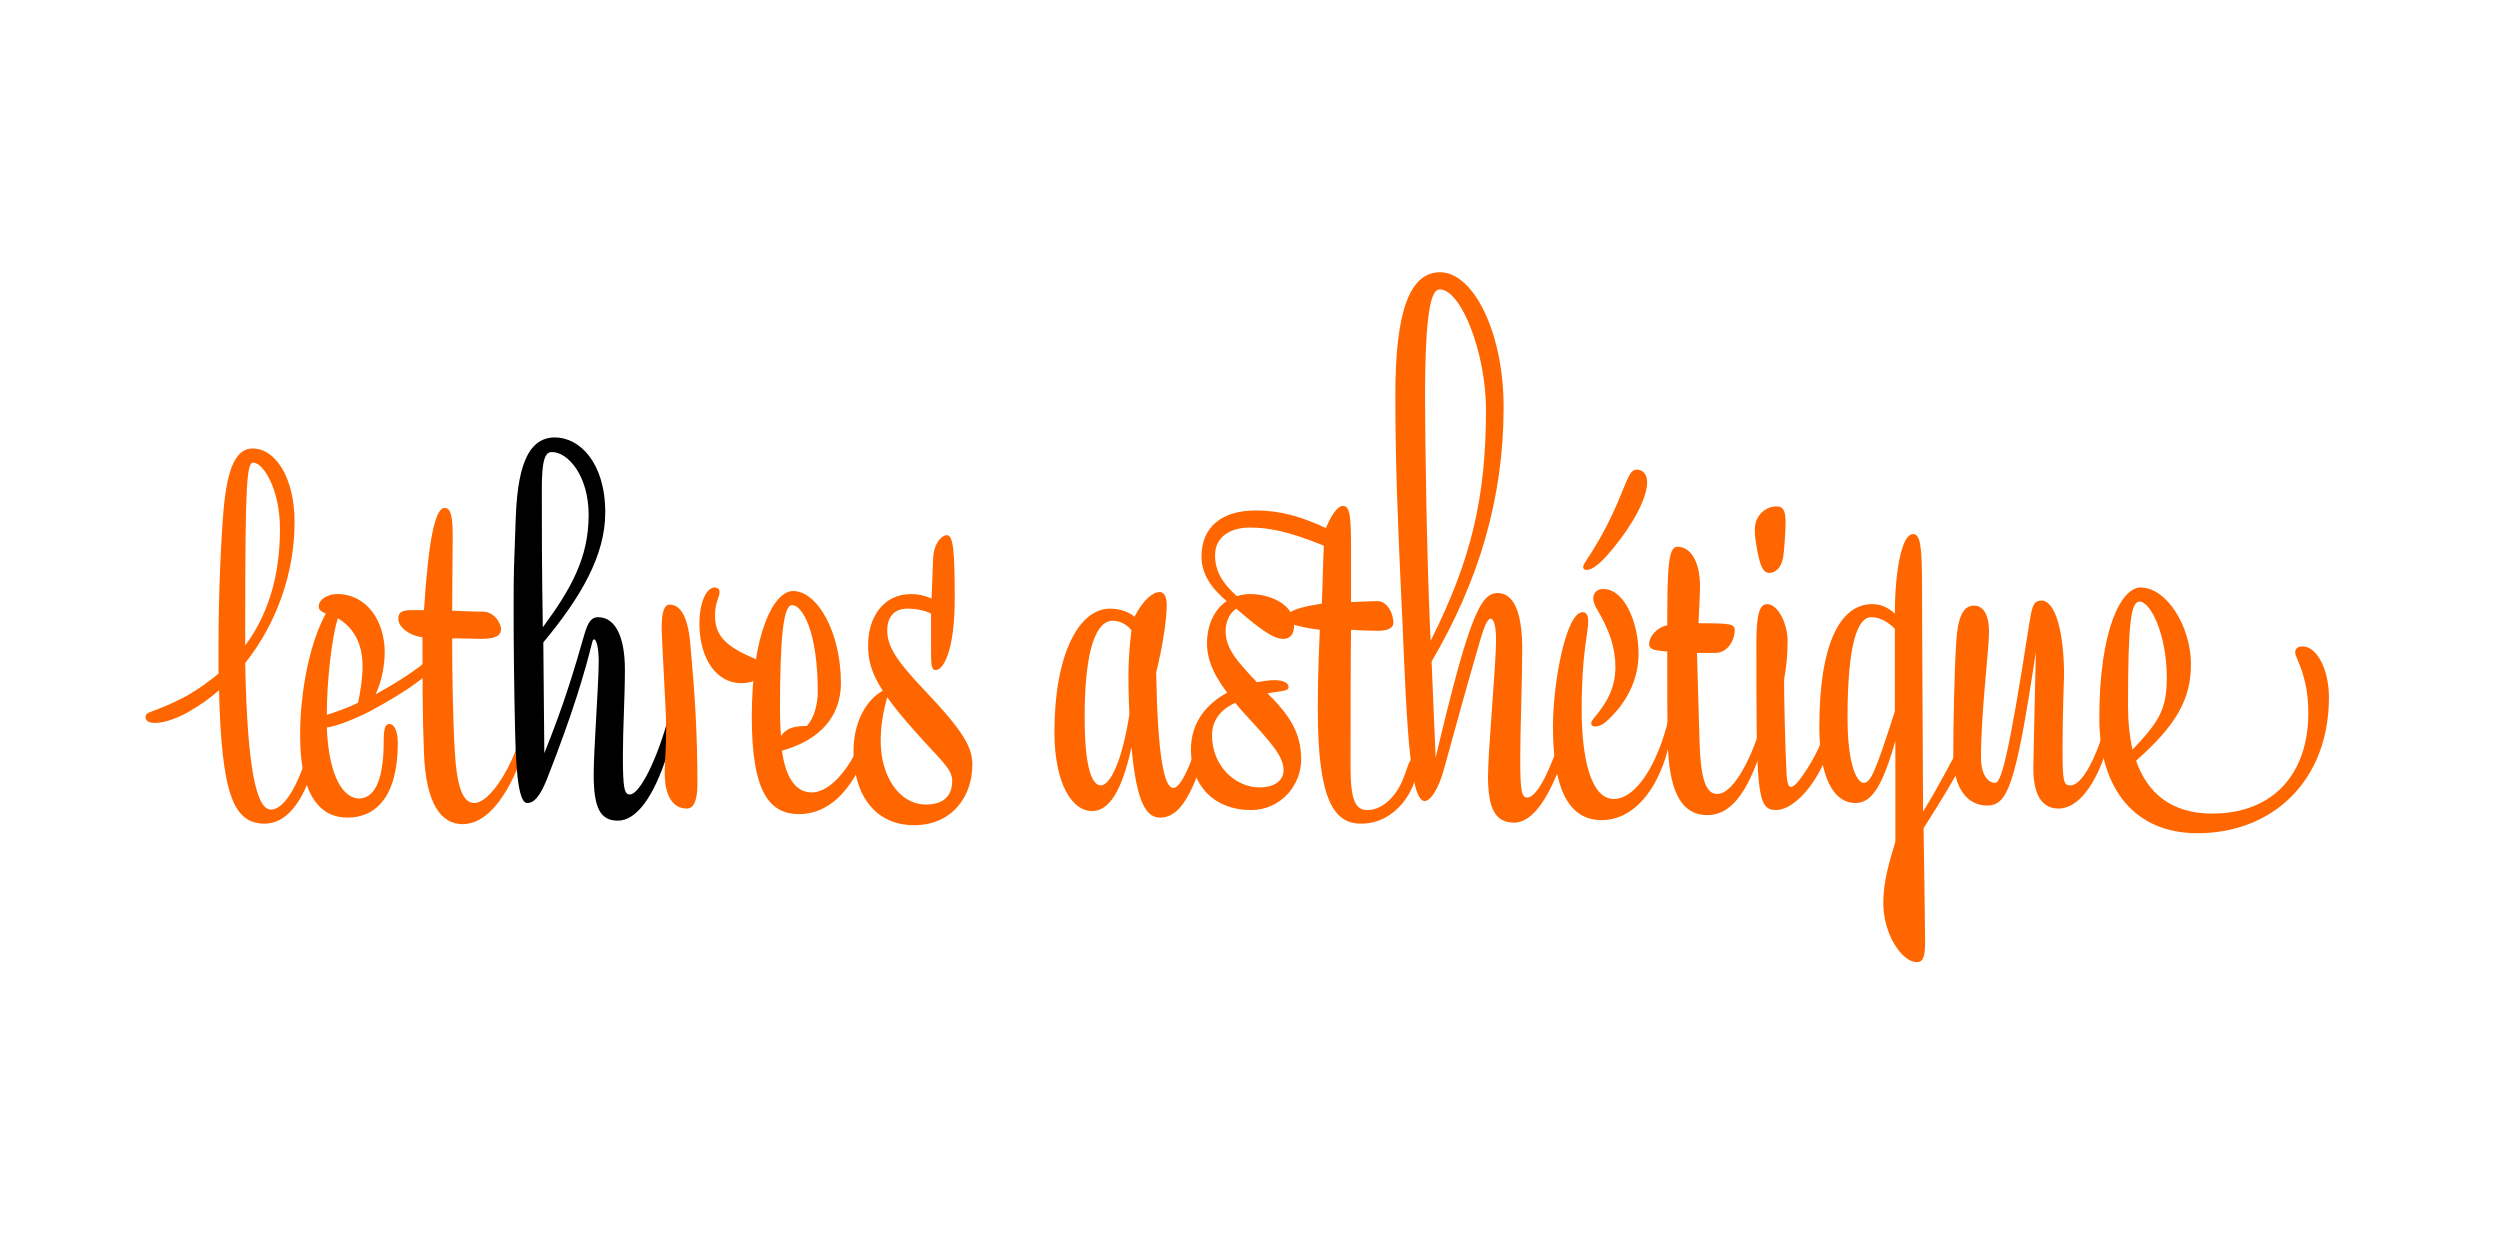
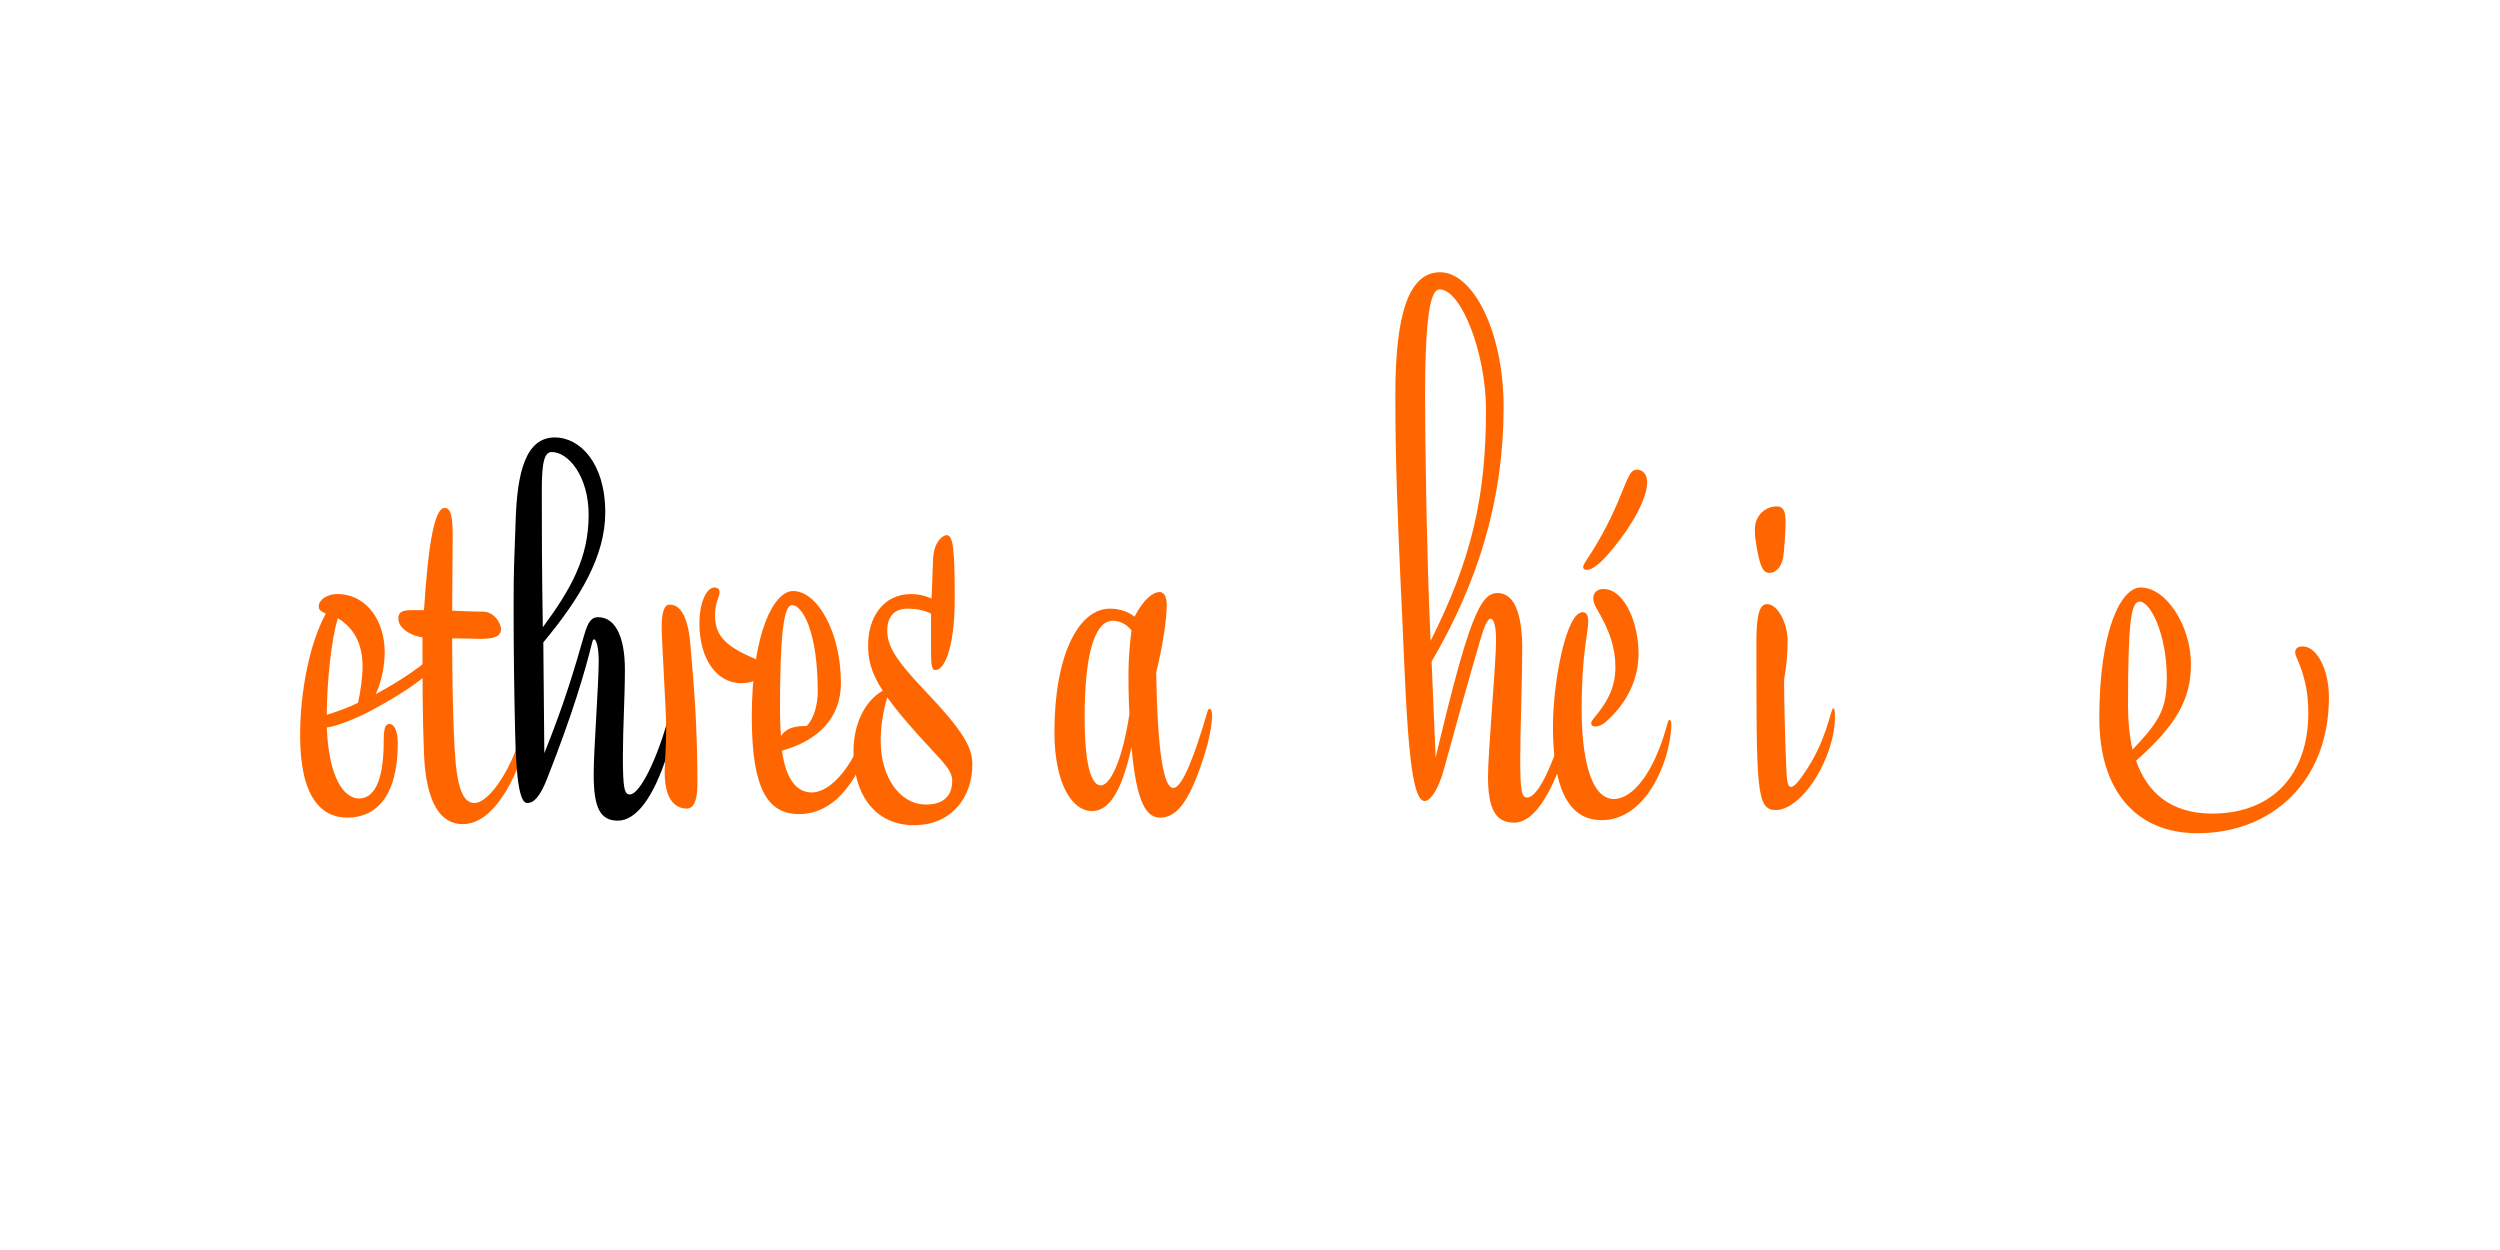
<svg xmlns="http://www.w3.org/2000/svg" version="1.1" id="Layer_2" x="0px" y="0px" width="1920px" height="960px" viewBox="0 0 1920 960" enable-background="new 0 0 1140 570" xml:space="preserve">
  <g>
-     <path transform="scale(1.667)" fill="#FF6600" d="M100.678,310.334v-14.848c0-21.344,1.16-47.327,2.32-60.551c1.856-20.88,6.264-28.304,13.456-28.304   c10.208,0,19.255,12.991,19.255,33.871c0,23.663-8.352,46.863-22.735,64.959c0.928,49.646,5.336,67.511,11.832,67.511   c7.192,0,15.544-15.312,21.112-42.688c0.232-1.624,0.696-2.088,1.16-2.088s0.696,0.928,0.696,3.248   c0,5.104-1.392,13.92-2.552,18.327c-5.104,20.647-13.919,29.695-23.199,29.695c-14.384,0-19.952-13.224-21.112-61.479   c-4.176,3.712-8.815,6.96-13.688,9.744c-4.176,2.552-11.136,5.335-15.543,5.335c-2.784,0-4.64-0.695-4.64-2.783   c0-1.855,1.856-2.088,6.032-3.712c4.64-1.856,9.28-3.944,13.456-6.264C91.63,317.293,96.271,314.045,100.678,310.334z    M116.686,213.128c-3.016,0-3.712,9.512-3.712,73.774v10.439c10.208-13.688,16.007-31.319,16.007-53.591   C128.981,224.959,121.094,213.128,116.686,213.128z" />
    <path transform="scale(1.667)" fill="#FF6600" d="M199.275,302.214c1.624-1.392,2.32-1.856,3.016-1.856s1.16,0.696,1.16,1.856   c0,2.319-2.784,5.8-10.904,11.831c-5.8,4.408-13.224,8.816-21.344,13.225c-5.568,3.016-16.007,7.424-20.647,7.888   c0.928,23.663,8.12,32.711,14.848,32.711c8.352,0,11.368-11.368,11.368-26.216c0-6.031,0.696-8.119,2.552-8.119   c2.32,0,3.944,3.248,3.944,8.815c0,25.056-10.44,34.335-23.2,34.335c-11.832,0-21.807-9.047-21.807-37.814   c0-20.416,4.408-42.688,11.832-56.143c-2.784-1.393-3.248-1.856-3.248-3.48c0-3.016,4.176-5.568,8.352-5.568   c13.919,0,22.04,12.528,22.04,26.912c0,5.8-1.392,13.455-4.176,19.256C180.716,315.67,191.62,309.174,199.275,302.214z    M150.557,329.357c4.872-1.624,9.744-3.248,14.384-5.568c1.16-5.104,2.088-11.832,2.088-16.703c0-9.28-3.016-17.168-11.368-22.271   C152.645,294.326,150.557,314.741,150.557,329.357z" />
    <path transform="scale(1.667)" fill="#FF6600" d="M209.483,345.365c0.928,17.167,3.712,24.591,9.048,24.591c6.96,0,18.096-16.239,23.432-37.815   c0.464-1.623,0.696-2.783,1.16-2.783s0.696,1.16,0.696,2.32c0,4.639-0.928,10.439-2.784,15.543   c-7.888,22.039-17.864,32.479-27.839,32.479s-16.936-9.28-17.864-32.479c-0.696-16.24-0.696-36.191-0.696-53.591   c-6.496-0.928-11.136-4.872-11.136-8.584c0-3.016,1.624-3.944,6.264-3.944h5.568c2.088-32.479,5.104-47.094,9.512-47.094   c2.784,0,3.712,3.711,3.712,12.76c0,7.424-0.232,22.271-0.232,34.566c4.872,0.232,9.976,0.465,14.384,0.465   c5.568,0.231,8.12,6.031,8.12,7.887c0,3.248-2.552,4.641-9.28,4.641c-1.392,0-7.656-0.232-13.224-0.232v1.855   C208.323,307.781,208.556,329.357,209.483,345.365z" />
    <path transform="scale(1.667)" d="M273.512,356.732c0-11.367,2.32-41.527,2.32-52.199c0-6.264-1.16-9.975-2.088-9.975c-0.464,0-0.696,0.463-0.928,1.391   c-3.248,13.225-8.816,32.48-20.879,63.104c-3.248,8.119-6.032,10.903-9.048,10.903c-3.248,0-5.104-9.512-5.568-32.711   c-0.464-19.952-0.696-38.511-0.696-57.534c0-19.024,0.232-18.561,0.928-39.672c0.696-22.504,4.64-38.511,18.096-38.511   c11.368,0,23.199,11.6,23.199,34.567c0,19.951-11.368,39.207-28.535,59.854l0.464,51.039c9.28-22.967,13.919-38.975,18.328-54.286   c1.624-5.567,3.016-8.353,6.496-8.353c7.656,0,12.296,8.584,12.296,24.128c0,12.528-0.928,27.376-0.928,39.671   c0,15.312,0.696,17.863,3.248,17.863c4.408,0,12.528-15.775,18.096-36.654c0.464-1.624,0.696-2.784,1.392-2.784   c0.696,0,1.16,0.928,1.16,3.016c0,4.64-1.624,12.296-3.248,17.399c-6.496,20.648-14.616,31.088-22.968,31.088   C276.528,378.076,273.512,372.276,273.512,356.732z M271.192,237.256c0-18.096-9.512-29-16.936-29c-3.248,0-4.64,3.943-4.64,17.168   c0,17.168,0,35.495,0.464,63.566C263.073,271.358,271.192,256.975,271.192,237.256z" />
    <path transform="scale(1.667)" fill="#FF6600" d="M321.303,361.141c0,10.207-3.016,11.367-4.872,11.367c-6.496,0-10.208-5.8-10.208-16.703   c0-3.48,0.696-12.296,0.696-20.416c0-7.888-2.088-40.599-2.088-46.398c0-8.12,1.624-10.439,3.712-10.439   c4.408,0,8.352,4.407,9.512,18.327C320.143,319.846,321.303,337.941,321.303,361.141z M322.231,287.366   c0-10.44,3.48-16.704,6.96-16.704c1.624,0,2.32,0.928,2.32,2.088c0,2.553-2.088,4.641-2.088,10.672   c0,8.584,3.712,13.92,18.096,19.951c4.64,1.856,5.104,3.017,5.104,4.408c0,3.713-4.64,6.96-11.136,6.96   C329.887,314.741,322.231,303.142,322.231,287.366z" />
    <path transform="scale(1.667)" fill="#FF6600" d="M346.357,330.285c0-38.743,10.208-57.998,19.023-57.998c11.136,0,22.04,18.791,22.04,42.454   c0,14.616-8.816,25.983-27.144,31.087c1.624,12.297,6.264,19.256,13.688,19.256c9.047,0,20.647-12.76,27.375-37.119   c0.464-1.623,0.696-2.783,1.16-2.783s0.696,1.16,0.696,2.319c0,4.64-0.928,10.903-2.784,16.008   c-8.12,22.503-19.72,31.552-32.248,31.552C353.781,375.061,346.357,363.692,346.357,330.285z M359.812,339.102   c2.552-3.944,6.728-4.641,11.832-4.641c3.48-3.48,5.104-10.207,5.104-15.775c0-28.071-7.192-39.903-11.832-39.903   c-3.944,0-5.568,14.151-5.568,48.487C359.349,333.997,359.812,339.102,359.812,339.102z" />
    <path transform="scale(1.667)" fill="#FF6600" d="M429.177,275.767l0.696-17.864c0.232-8.815,4.872-11.367,6.264-11.367c3.016,0,3.712,6.728,3.712,28.999   c0,24.823-5.336,33.175-8.816,33.175c-1.856,0-2.088-2.551-2.088-8.119v-17.863c-2.552-1.393-6.496-2.32-10.904-2.32   c-6.96,0-9.28,4.872-9.28,9.976c0,6.96,3.48,13.224,16.936,27.376c18.56,19.487,22.271,26.679,22.271,34.566   c0,14.616-9.28,27.84-26.912,27.84c-16.936,0-27.839-12.76-27.839-34.104c0-12.992,5.567-23.432,13.456-27.84   c-5.8-9.047-6.728-14.848-6.728-21.111c0-11.831,6.264-23.432,19.952-23.432C422.913,273.678,426.161,274.375,429.177,275.767z    M408.761,321.237c-2.088,7.424-3.016,13.456-3.016,20.184c0,16.239,8.584,29.231,20.88,29.231c9.976,0,12.063-6.032,12.063-10.904   c0-5.567-5.336-9.512-16.24-21.807C416.417,331.213,412.009,325.877,408.761,321.237z" />
    <path transform="scale(1.667)" fill="#FF6600" d="M555.847,329.357c0.464-1.624,0.695-2.784,1.392-2.784s1.16,0.928,1.16,3.016   c0,4.64-1.624,12.296-3.248,17.399c-6.496,20.648-12.296,29.695-20.647,29.695c-6.264,0-10.904-6.496-13.224-32.479   c-4.408,20.415-10.44,29.463-18.096,29.463c-9.512,0-17.399-12.992-17.399-36.423c0-35.96,11.367-56.839,25.52-56.839   c4.407,0,8.583,1.393,11.367,3.712c4.176-8.12,8.584-11.368,11.6-11.368c1.856,0,3.248,1.856,3.248,6.032   c0,6.96-2.088,19.952-4.872,31.087c0.696,38.744,3.712,53.127,7.888,53.127C544.942,362.996,550.742,346.525,555.847,329.357z    M499.703,330.518c0,25.055,3.944,31.318,7.424,31.318c4.177,0,9.744-10.439,13.224-32.943c-0.231-3.248-0.464-10.903-0.464-17.631   c0-7.889,0.696-15.312,1.393-20.88c-2.552-3.247-6.032-4.407-8.584-4.407C505.503,285.975,499.703,297.574,499.703,330.518z" />
-     <path transform="scale(1.667)" fill="#FF6600" d="M596.215,287.83c0,5.104-2.32,6.496-5.104,6.496c-3.943,0-9.279-3.248-21.575-13.92   c-3.016,2.088-4.872,5.8-4.872,10.439c0,7.889,5.336,13.92,14.384,23.432c3.016-0.464,5.8-0.928,8.12-0.928   c4.408,0,6.496,1.392,6.496,3.248c0,1.16-1.393,1.623-4.872,2.088l-4.872,0.695c0.696,0.696,1.392,1.625,2.32,2.32   c7.888,8.352,13.224,16.008,13.224,28.304c0,11.6-9.28,23.199-23.2,23.199c-16.472,0-27.607-10.903-27.607-27.839   c0-12.992,7.656-21.344,16.704-26.216c-7.656-10.208-9.28-16.936-9.28-22.735c0-8.352,3.248-15.544,9.048-19.488   c-6.96-5.799-11.6-12.527-11.6-20.415c0-13.919,9.512-21.343,25.056-21.343c11.136,0,20.88,2.783,32.247,8.119   c3.017-7.191,5.8-10.208,7.888-10.208c3.248,0,3.712,4.872,3.712,19.72v24.592c6.729-0.232,9.744-0.465,12.296-0.465   c3.944,0,7.192,5.104,7.192,9.977c0,2.783-3.248,3.712-7.192,3.712c-3.943,0-9.048-0.232-12.296-0.464   c-0.231,8.584-0.231,56.606-0.231,63.334c0,14.615,2.088,19.72,7.655,19.72c6.496,0,12.296-5.336,15.544-12.063   c2.784-5.568,3.479-11.368,5.336-11.368c1.392,0,2.088,1.624,2.088,3.479c0,10.209-9.512,26.216-25.751,26.216   c-12.296,0-19.952-10.439-19.952-52.198c0-8.12,0-15.544,0.928-37.119C602.246,289.454,598.534,288.525,596.215,287.83z    M569.071,323.789c-7.424,3.48-10.672,8.584-10.672,15.08c0,14.151,10.904,23.895,21.808,23.895c7.655,0,11.136-3.711,11.136-7.887   c0-6.496-5.568-12.528-17.863-25.984C571.855,327.27,570.463,325.413,569.071,323.789z M594.591,282.03   c1.855-1.392,5.8-2.552,14.384-3.944c0.464-10.903,0.464-16.703,0.928-26.68c-16.472-6.727-25.52-8.352-34.104-8.352   s-16.008,3.944-16.008,12.76c0,6.96,3.017,12.528,9.977,18.792c1.855-0.464,3.943-0.929,6.264-0.929   C582.991,273.678,591.11,276.463,594.591,282.03z" />
    <path transform="scale(1.667)" fill="#FF6600" d="M642.848,181.809c0-38.047,6.496-56.375,20.647-56.375c15.08,0,29.231,27.144,29.231,62.175   c0,41.759-11.368,80.038-33.175,117.157l1.855,44.311c15.312-64.727,20.647-75.861,28.535-75.861   c7.424,0,11.368,8.815,11.368,25.751c0,12.528-0.929,38.279-0.929,50.575c0,15.312,0.696,17.863,3.248,17.863   c5.336,0,12.76-17.168,18.792-38.975c0.464-1.625,0.696-2.088,1.16-2.088s0.695,0.928,0.695,3.247   c0,3.944-1.392,11.368-2.783,15.544c-6.96,21.575-15.08,33.871-23.896,33.871c-8.352,0-12.064-5.8-12.064-21.344   c0-11.367,3.713-51.967,3.713-62.639c0-6.264-0.929-9.976-2.553-9.976c-1.392,0-3.016,3.944-4.64,9.513   c-5.104,17.398-11.368,39.902-16.703,59.391c-2.32,8.814-6.032,15.079-9.048,15.079c-8.12,0-8.584-52.663-11.136-102.774   C644.008,239.807,642.848,214.287,642.848,181.809z M684.606,188.769c0-25.983-11.367-55.447-21.344-55.447   c-3.943,0-6.728,9.976-6.728,50.111c0,17.167,0.696,72.15,2.552,111.821C677.879,257.902,684.606,229.135,684.606,188.769z" />
    <path transform="scale(1.667)" fill="#FF6600" d="M743.534,368.1c8.584,0,18.327-11.831,24.359-33.639c0.464-1.624,0.696-2.783,1.16-2.783   s0.928,0.463,0.928,1.855c0,4.64-1.16,10.903-2.784,16.008c-5.8,17.631-16.472,28.303-29.231,28.303   c-16.007,0-22.503-15.775-22.503-43.15c0-20.416,6.032-52.663,13.688-52.663c1.624,0,2.552,1.392,2.552,4.176   c0,5.8-3.016,14.151-3.016,40.831C728.687,346.757,732.166,368.1,743.534,368.1z M742.838,253.031   c-5.104,6.264-9.048,9.512-11.831,9.512c-1.393,0-1.624-0.696-1.624-1.393c0-0.695,0.695-1.855,1.624-3.248   c5.567-8.352,10.207-16.936,14.383-26.679c4.872-11.601,5.568-14.848,8.816-14.848c2.552,0,4.64,2.088,4.64,5.8   C758.846,229.6,752.118,241.895,742.838,253.031z M734.95,334.693c-1.392,0-1.855-0.696-1.855-1.625   c0-0.463,0.231-0.928,0.928-1.855c7.191-8.352,10.208-15.312,10.208-23.896c0-9.048-2.784-16.936-8.353-26.447   c-1.159-1.856-1.855-3.712-1.855-5.104c0-2.552,1.624-4.408,4.64-4.408c9.976,0,16.239,16.008,16.239,29.695   c0,11.368-4.871,22.271-14.615,31.087C738.662,333.766,736.574,334.693,734.95,334.693z" />
-     <path transform="scale(1.667)" fill="#FF6600" d="M781.811,300.822l1.16,40.367c0.464,17.167,2.784,24.591,8.12,24.591c8.815,0,18.096-21.808,22.039-37.815   c0.464-1.623,0.696-2.783,1.16-2.783s0.696,1.16,0.696,2.319c0,4.64-1.16,10.44-2.784,15.544   c-7.424,24.359-16.008,32.479-25.52,32.479c-13.224,0-17.632-12.991-18.327-32.479c-0.232-8.12-0.232-25.52-0.232-42.919   c-7.424-0.464-8.352-1.392-8.352-3.479c0-3.017,3.016-7.424,8.352-8.584c0-26.447,0.464-36.191,4.64-36.191   c6.032,0,10.44,6.728,10.44,18.096c0,4.64-0.464,11.135-0.696,17.168c14.615,0,16.703,0.231,16.703,3.247   c0,3.712-2.552,10.44-9.279,10.44H781.811z" />
    <path transform="scale(1.667)" fill="#FF6600" d="M808.721,248.159c-0.232-1.624-0.232-3.712-0.232-4.408c0-6.032,4.64-10.439,9.976-10.439   c2.784,0,4.176,1.392,4.176,7.424c0,3.944-0.695,13.919-1.159,16.239c-0.929,4.872-3.712,6.96-6.265,6.96   C812.433,263.935,810.576,261.615,808.721,248.159z M823.104,356.732c0.231,3.712,0.695,5.8,2.088,5.8   c0.695,0,2.088-0.928,3.479-2.784c5.336-6.959,10.208-15.312,13.92-27.839c1.392-4.872,1.624-5.567,2.088-5.567   s0.696,0.928,0.696,3.943c0,5.8-1.393,12.296-4.408,19.487c-5.8,13.92-15.544,23.432-22.735,23.432   c-9.048,0-9.048-8.815-9.048-77.255c0-12.527,1.392-17.631,4.872-17.631c5.104,0,9.512,9.048,9.512,16.936   c0,5.568-0.464,11.6-1.624,17.863C821.944,321.934,822.408,343.509,823.104,356.732z" />
-     <path transform="scale(1.667)" fill="#FF6600" d="M885.509,271.822c0,22.736,0.464,84.446,0.464,102.078c6.96-11.137,13.919-24.824,19.487-35.031   c0.696-1.393,1.624-3.248,2.32-3.248c0.695,0,1.159,0.695,1.159,2.088c0,3.712-1.855,8.816-3.712,12.063   c-5.104,9.28-10.672,18.792-19.023,31.783c0,0,0.696,43.615,0.696,52.896c0,6.728-1.16,8.815-3.712,8.815   c-7.192,0-15.544-13.224-15.544-27.144c0-9.744,2.552-18.327,5.568-28.303v-46.399c-5.8,20.184-10.672,28.535-18.328,28.535   c-10.439,0-16.703-12.296-16.703-35.031c0-39.671,10.208-56.606,24.359-56.606c4.64,0,7.888,2.088,10.439,4.408   c0-18.792,3.016-36.655,8.352-36.655C884.812,246.071,885.509,251.639,885.509,271.822z M872.98,327.733v-38.048   c-3.016-3.016-6.728-5.336-10.903-5.336c-6.032,0-10.904,11.368-10.904,46.168c0,23.663,4.872,30.158,7.424,30.158   C861.845,360.676,863.933,355.805,872.98,327.733z" />
-     <path transform="scale(1.667)" fill="#FF6600" d="M936.778,353.949c0-0.697,0.464-25.057,1.16-53.592c-9.279,61.711-12.992,70.759-22.504,70.759   c-8.352,0-15.543-6.96-15.543-23.432c0-13.224,0.464-38.278,1.392-52.198c0.696-10.904,3.016-16.473,8.12-16.473   c4.872,0,6.96,5.104,6.96,12.064c0,7.888-3.712,37.352-3.712,57.767c0,8.12,3.248,11.831,6.495,11.831   c2.553,0,5.8-8.815,15.776-73.541c1.16-6.961,1.624-10.44,5.567-10.44c6.728,0,10.44,15.544,10.44,34.335   c0,0-0.696,19.023-0.696,33.871c0,15.312,0.464,16.936,3.712,16.936c5.104,0,12.296-12.295,17.632-33.639   c0.464-1.855,0.695-2.32,0.928-2.32c0.464,0,0.928,0.465,0.928,3.248c0,12.527-9.744,43.383-25.056,43.383   C940.49,372.508,936.778,365.78,936.778,353.949z" />
    <path transform="scale(1.667)" fill="#FF6600" d="M1060.664,309.638c-1.624-5.104-3.248-7.424-3.248-9.048s0.928-2.784,3.479-2.784   c6.264,0,12.063,10.208,12.063,23.432c0,38.976-26.447,62.639-60.55,62.639c-28.768,0-45.239-20.184-45.239-52.896   c0-41.295,10.208-60.318,19.023-60.318c12.063,0,23.199,18.096,23.199,35.264c0,16.472-6.96,28.303-25.287,44.543   c5.104,14.615,16.008,24.359,35.031,24.359c28.304,0,44.311-18.56,44.311-46.167C1063.447,320.773,1062.52,315.67,1060.664,309.638   z M982.481,345.365c12.296-12.992,15.775-18.561,15.775-33.176c0-19.72-7.424-35.031-12.527-35.031   c-3.944,0-5.336,9.279-5.336,48.023C980.394,332.373,981.09,339.333,982.481,345.365z" />
  </g>
</svg>